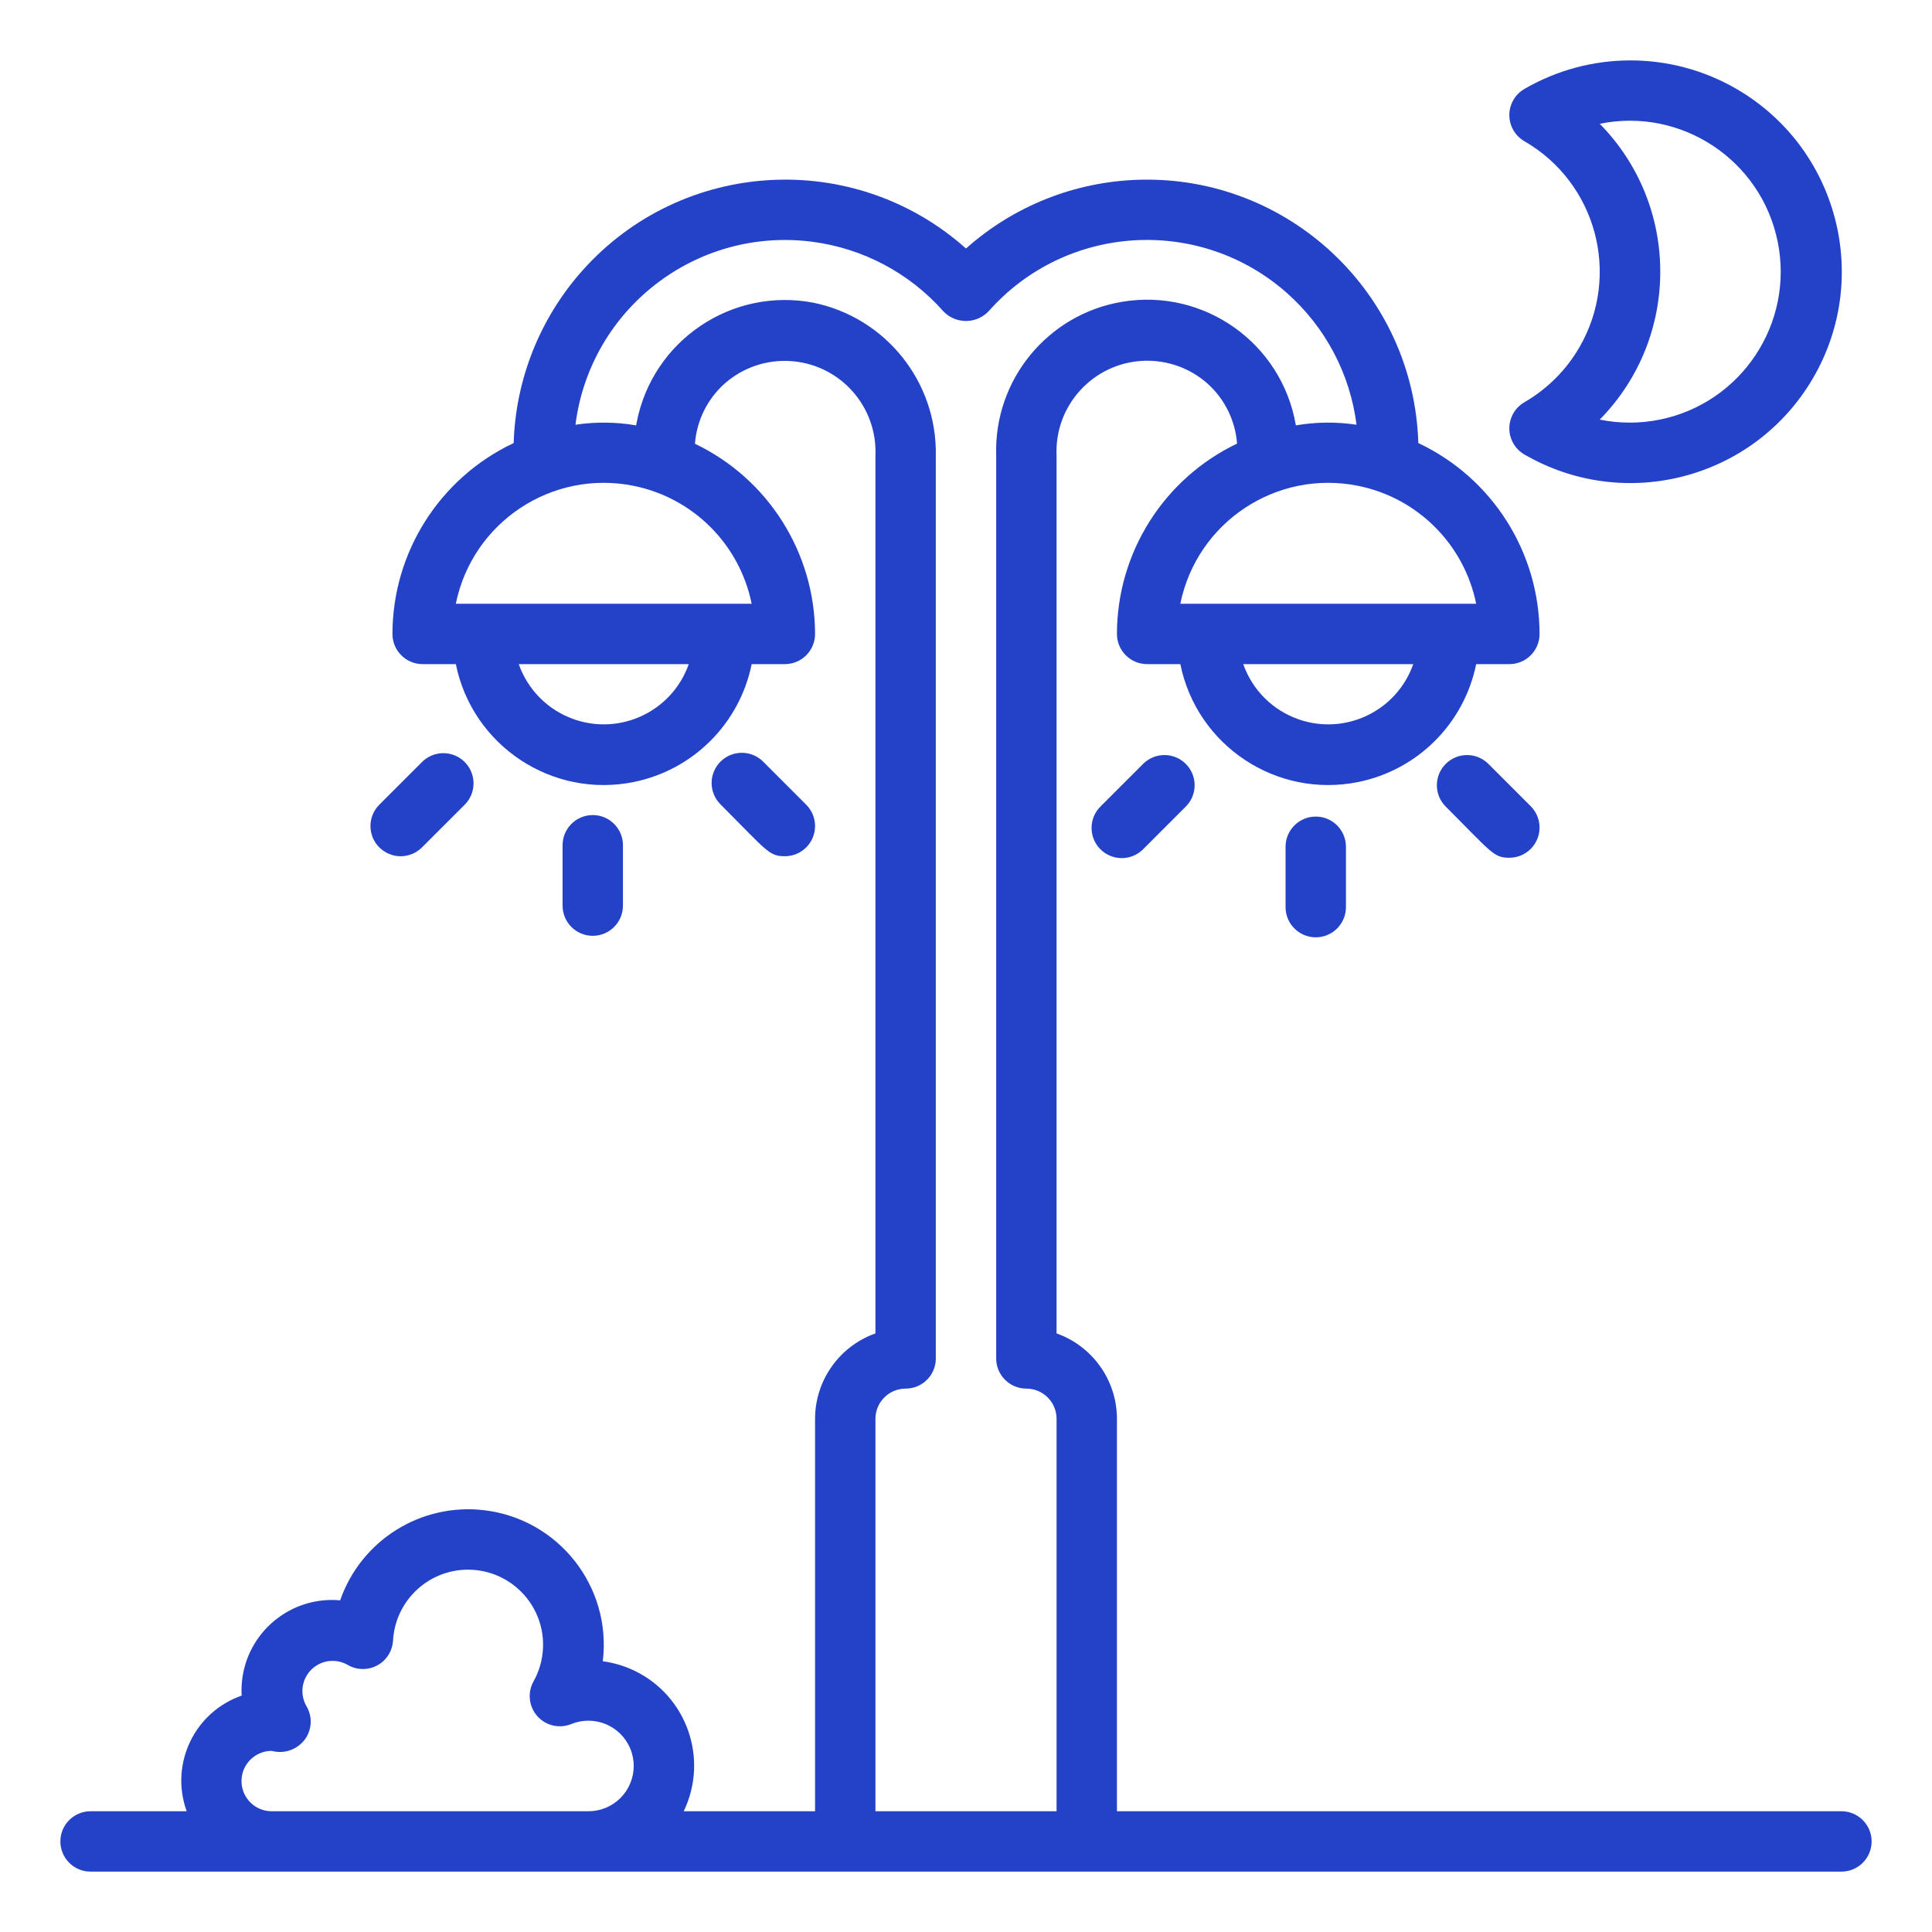
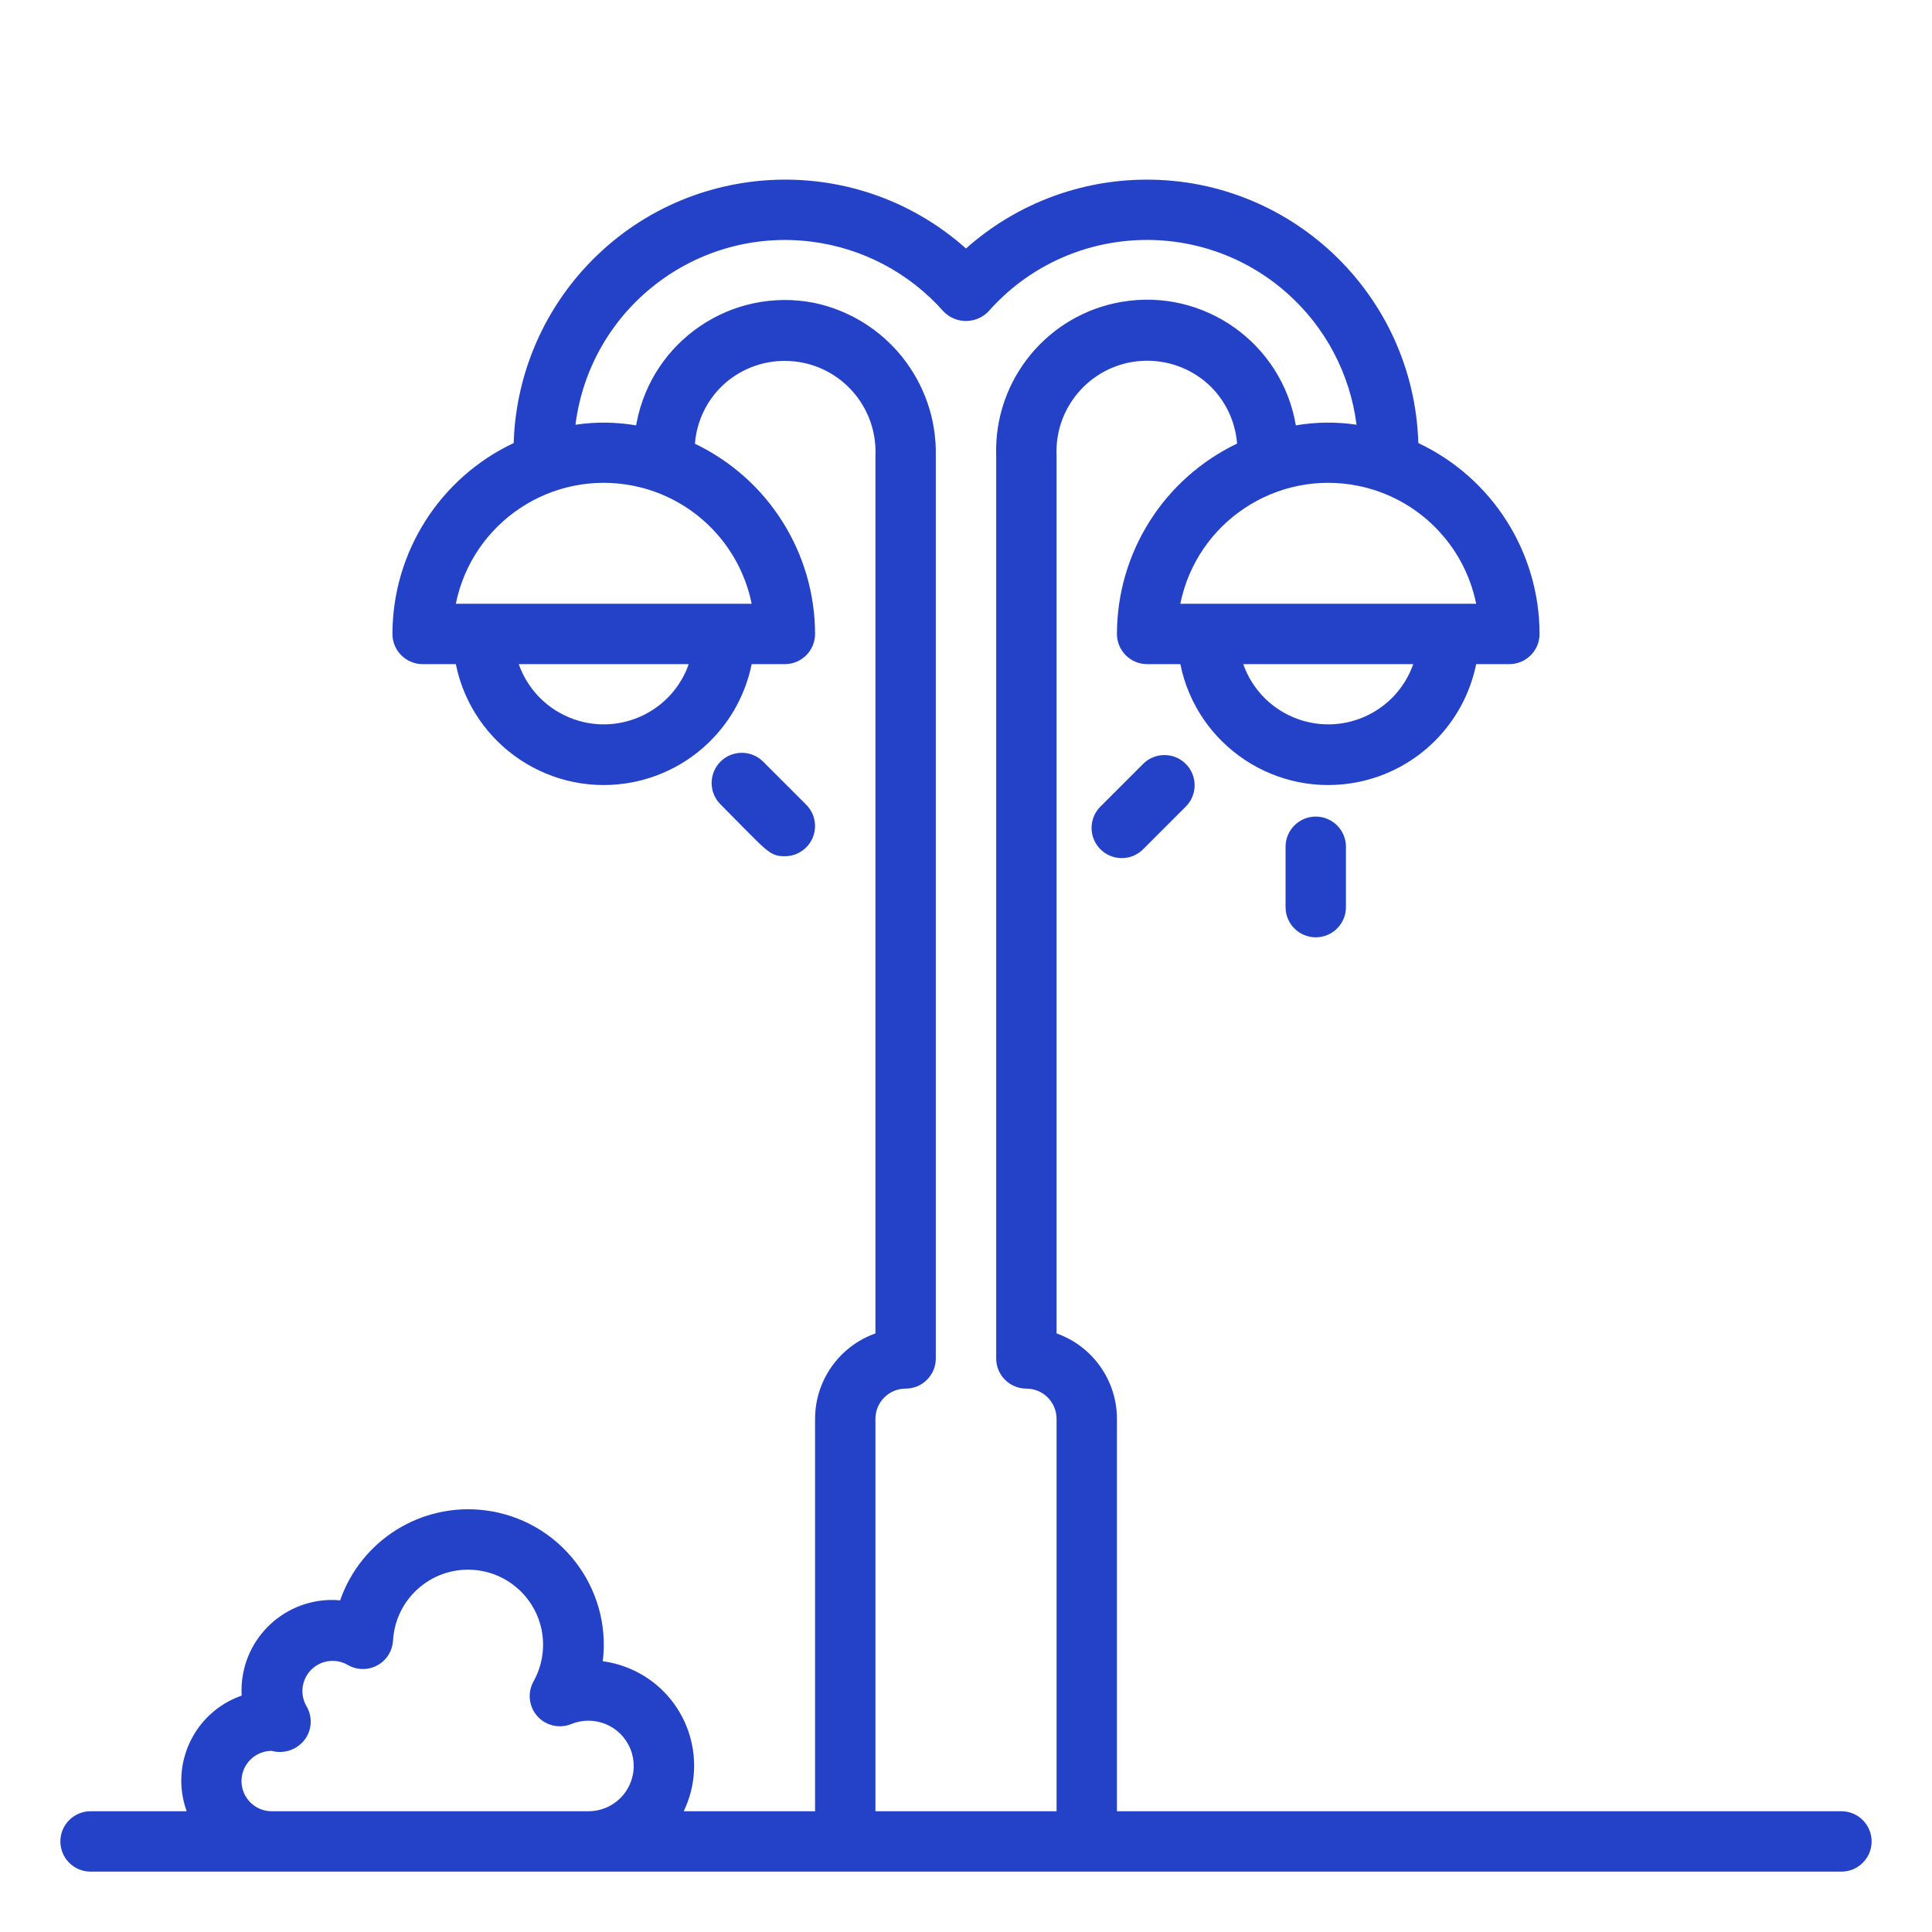
<svg xmlns="http://www.w3.org/2000/svg" id="Icons" width="512" height="512" viewBox="0 0 512 512">
  <defs>
    <style>.cls-1{fill:#2442c7;}.cls-1,.cls-2{stroke-width:0px;}.cls-2{fill:none;}</style>
  </defs>
-   <rect class="cls-2" width="512" height="512" />
-   <path class="cls-1" d="m157.088,248c4.418,0,8-3.582,8-8v-16c0-4.418-3.582-8-8-8s-8,3.582-8,8v16c0,4.418,3.582,8,8,8Z" />
-   <path class="cls-1" d="m106.176,226.912c2.122-.001,4.156-.844,5.656-2.344l11.32-11.312c3.124-3.126,3.122-8.192-.004-11.316-3.126-3.124-8.192-3.122-11.316.004h0l-11.312,11.312c-3.124,3.125-3.123,8.19.002,11.314,1.5,1.499,3.534,2.342,5.654,2.342h0Z" />
  <path class="cls-1" d="m208,226.912c4.418-.001,7.999-3.583,7.998-8.002-.001-2.121-.843-4.154-2.342-5.654l-11.312-11.312c-3.069-3.178-8.134-3.266-11.312-.197-3.178,3.069-3.266,8.134-.197,11.312.065.067.13.132.197.197,12.304,12.344,12.76,13.656,16.968,13.656h0Z" />
  <path class="cls-1" d="m340.688,224.4v16c0,4.418,3.582,8,8,8s8-3.582,8-8v-16c0-4.418-3.582-8-8-8s-8,3.582-8,8Z" />
  <path class="cls-1" d="m303.032,202.344l-11.312,11.312c-3.178,3.07-3.266,8.134-.196,11.312,3.07,3.178,8.134,3.266,11.312.196.067-.064.132-.13.196-.196l11.312-11.312c3.07-3.178,2.982-8.242-.196-11.312-3.1-2.994-8.015-2.994-11.116,0Z" />
-   <path class="cls-1" d="m394.344,202.344c-3.178-3.07-8.242-2.982-11.312.196-2.994,3.1-2.994,8.015,0,11.116,12.304,12.304,12.76,13.656,16.968,13.656,4.418-.001,7.999-3.583,7.998-8.002-0-2.121-.843-4.154-2.342-5.654l-11.312-11.312h0Z" />
-   <path class="cls-1" d="m404,106.584c-3.83,2.202-5.15,7.093-2.948,10.923.689,1.198,1.677,2.198,2.868,2.901,26.731,15.557,61.011,6.499,76.568-20.232,15.557-26.731,6.499-61.011-20.232-76.568-17.412-10.133-38.924-10.133-56.336,0-3.804,2.247-5.067,7.152-2.821,10.956.703,1.19,1.702,2.179,2.901,2.868,19.096,11.046,25.621,35.481,14.575,54.577-3.5,6.05-8.525,11.076-14.575,14.575h0Zm19.944-73.784c21.65-4.396,42.764,9.591,47.16,31.24,4.396,21.65-9.591,42.764-31.24,47.16-5.253,1.067-10.667,1.067-15.92,0,21.395-21.754,21.395-56.646,0-78.4Z" />
  <path class="cls-1" d="m296,480v-104c-.012-10.168-6.418-19.229-16-22.632V120.664c-.554-13.279,9.762-24.492,23.041-25.046,6.257-.261,12.37,1.928,17.04,6.102,4.517,4.093,7.292,9.762,7.752,15.84-19.427,9.294-31.803,28.905-31.832,50.44,0,4.418,3.582,8,8,8h8.8c4.396,21.65,25.51,35.636,47.16,31.24,15.741-3.196,28.044-15.499,31.24-31.24h8.8c4.418,0,8-3.582,8-8-.028-21.655-12.539-41.353-32.128-50.584-1.21-39.746-34.411-70.986-74.157-69.776-16.905.514-33.089,6.964-45.715,18.216-29.685-26.457-75.198-23.841-101.656,5.845-11.253,12.626-17.702,28.81-18.216,45.715-19.589,9.231-32.1,28.929-32.128,50.584,0,4.418,3.582,8,8,8h8.8c4.396,21.65,25.51,35.636,47.16,31.24,15.741-3.196,28.044-15.499,31.24-31.24h8.8c4.418,0,8-3.582,8-8-.045-21.521-12.418-41.112-31.832-50.4.46-6.078,3.235-11.748,7.752-15.84,9.91-8.856,25.122-8.002,33.978,1.908,4.163,4.659,6.351,10.754,6.102,16.996v232.704c-9.582,3.403-15.988,12.464-16,22.632v104h-34.808c6.679-13.888.836-30.562-13.053-37.241-2.649-1.274-5.482-2.121-8.395-2.511,2.401-19.697-11.621-37.61-31.317-40.011-16.788-2.046-32.73,7.893-38.283,23.867-13.202-1.183-24.863,8.561-26.046,21.763-.104,1.159-.123,2.324-.058,3.485-12.439,4.342-19.003,17.946-14.662,30.385.031.088.062.175.093.263h-25.472c-4.418,0-8,3.582-8,8s3.582,8,8,8h464c4.418,0,8-3.582,8-8s-3.582-8-8-8h-192Zm33.472-304h45.056c-4.375,12.442-18.007,18.982-30.449,14.607-6.832-2.402-12.205-7.775-14.607-14.607Zm61.728-16h-78.4c4.396-21.65,25.51-35.636,47.16-31.24,15.741,3.196,28.044,15.499,31.24,31.24h0Zm-253.728,16h45.056c-4.375,12.442-18.007,18.982-30.449,14.607-6.832-2.402-12.205-7.775-14.607-14.607Zm61.728-16h-78.4c4.396-21.65,25.51-35.636,47.16-31.24,15.741,3.196,28.044,15.499,31.24,31.24h0Zm32.8,216c0-4.418,3.582-8,8-8s8-3.582,8-8V120.664c.322-19.492-13.256-36.462-32.344-40.424-21.71-4.207-42.719,9.982-46.926,31.692-.051.265-.1.53-.146.796-5.317-.91-10.745-.967-16.08-.168,3.891-30.682,31.917-52.401,62.6-48.511,13.481,1.71,25.881,8.263,34.888,18.439,3.145,3.314,8.381,3.45,11.694.306.104-.099.206-.201.306-.306,20.49-23.167,55.881-25.336,79.047-4.846,10.189,9.012,16.749,21.424,18.456,34.918-5.335-.803-10.763-.746-16.08.168-3.699-21.779-24.354-36.436-46.133-32.737-19.694,3.345-33.901,20.707-33.282,40.673v239.336c0,4.418,3.582,8,8,8s8,3.582,8,8v104h-48v-104h0Zm-160,104c-4.418,0-8-3.582-8-8s3.582-8,8-8c3.397.929,7.009-.402,8.992-3.312,1.723-2.578,1.801-5.92.2-8.576-2.189-3.838-.853-8.724,2.985-10.913,2.442-1.393,5.437-1.402,7.887-.023,3.791,2.27,8.704,1.036,10.973-2.754.663-1.107,1.048-2.358,1.123-3.646.608-10.971,9.995-19.372,20.967-18.764,10.971.608,19.372,9.995,18.764,20.967-.168,3.027-1.025,5.976-2.507,8.622-2.146,3.862-.756,8.732,3.106,10.879,2.132,1.185,4.688,1.333,6.942.401,6.141-2.491,13.139.468,15.63,6.61,2.491,6.141-.468,13.139-6.61,15.63-1.415.574-2.926.872-4.453.88h-84,0Z" />
</svg>